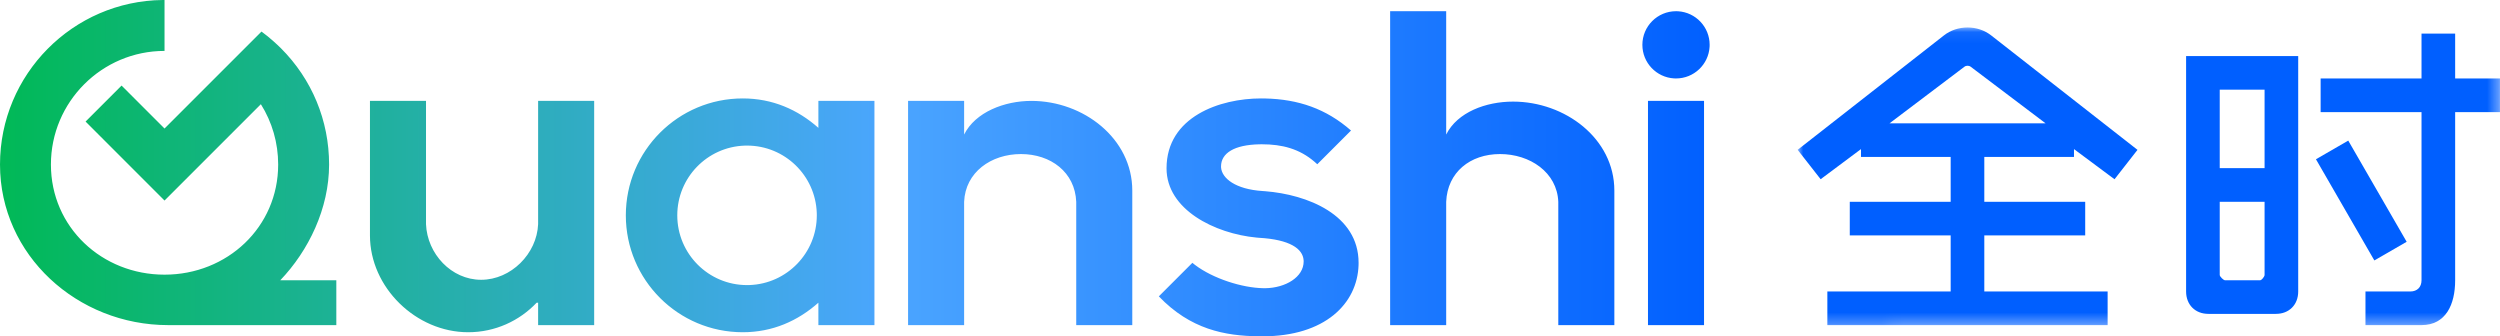
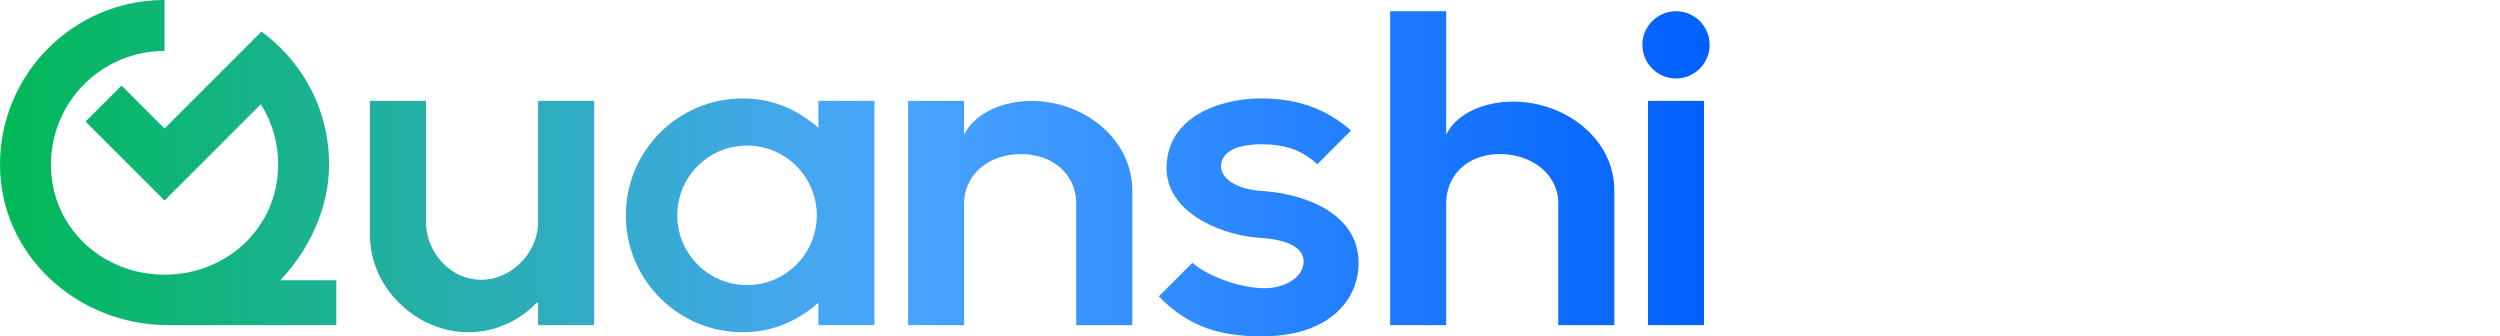
<svg xmlns="http://www.w3.org/2000/svg" xmlns:xlink="http://www.w3.org/1999/xlink" width="223px" height="30px" viewBox="0 0 223 30" version="1.1">
  <title>新logo</title>
  <defs>
-     <polygon id="path-1" points="0 0.08 62.65 0 62.65 26.63 0 26.709" />
    <linearGradient x1="0%" y1="54.501%" x2="100%" y2="54.501%" id="linearGradient-3">
      <stop stop-color="#00B955" offset="0%" />
      <stop stop-color="#4BA5FF" offset="52.117%" />
      <stop stop-color="#005FFF" offset="100%" />
    </linearGradient>
  </defs>
  <g id="页面-1" stroke="none" stroke-width="1" fill="none" fill-rule="evenodd">
    <g id="01首页/首页" transform="translate(-120, -25)">
      <g id="新logo" transform="translate(120, 25)">
        <g id="编组" transform="translate(160.35, 2.37)">
          <mask id="mask-2" fill="white">
            <use xlink:href="#path-1" />
          </mask>
          <g id="Clip-2" />
-           <path d="M37.65,12.63 L41.65,12.63 L41.65,5.63 L37.65,5.63 L37.65,12.63 Z M38.125,22.63 C37.983,22.63 37.65,22.299 37.65,22.157 L37.65,15.63 L41.65,15.63 L41.65,22.157 C41.65,22.299 41.392,22.63 41.25,22.63 L38.125,22.63 Z M44.65,2.63 L34.65,2.63 L34.65,23.63 C34.65,24.816 35.464,25.63 36.65,25.63 L42.65,25.63 C43.836,25.63 44.65,24.816 44.65,23.63 L44.65,2.63 Z" id="Fill-1" fill="#005FFF" mask="url(#mask-2)" />
-           <path d="M58.65,0.63 L55.65,0.63 L55.65,4.63 L46.65,4.63 L46.65,7.63 L55.65,7.63 L55.65,22.63 C55.65,23.242 55.262,23.63 54.65,23.63 L50.65,23.63 L50.65,26.63 L55.65,26.63 C57.815,26.63 58.65,24.795 58.65,22.63 L58.65,7.63 L62.65,7.63 L62.65,4.63 L58.65,4.63 L58.65,0.63 Z" id="Fill-3" fill="#005FFF" mask="url(#mask-2)" />
          <polygon id="Fill-4" fill="#005FFF" mask="url(#mask-2)" points="54.324 19.197 49.114 10.172 46.233 11.836 51.442 20.861" />
-           <path d="M8.197,8.63 L14.873,3.586 C15.026,3.464 15.281,3.462 15.439,3.585 L22.115,8.63 L8.197,8.63 Z M13.051,0.786 L0,10.994 L2.051,13.616 L5.65,10.93 L5.65,11.63 L13.65,11.63 L13.65,15.63 L4.65,15.63 L4.65,18.63 L13.65,18.63 L13.65,23.63 L2.65,23.63 L2.65,26.63 L27.65,26.63 L27.65,23.63 L16.65,23.63 L16.65,18.63 L25.65,18.63 L25.65,15.63 L16.65,15.63 L16.65,11.63 L24.65,11.63 L24.65,10.93 L28.265,13.619 L30.314,10.997 L17.26,0.786 C16.679,0.331 15.932,0.08 15.157,0.08 C14.38,0.08 13.633,0.331 13.051,0.786 Z" id="Fill-5" fill="#005FFF" mask="url(#mask-2)" />
        </g>
        <g id="编组" fill="url(#linearGradient-3)">
          <path d="M112.479,8.78 L112.851,8.784 C115.806,8.849 118.294,9.699 120.51,11.643 L120.51,11.643 L117.501,14.651 L117.275,14.447 C115.912,13.269 114.363,12.87 112.56,12.87 L112.56,12.87 L112.312,12.873 C110.12,12.923 108.916,13.644 108.916,14.854 L108.916,14.854 L108.921,14.958 C109.002,15.894 110.181,16.885 112.64,17.041 L112.64,17.041 L112.858,17.057 C116.589,17.353 121.186,19.135 121.186,23.439 L121.186,23.439 L121.183,23.646 C121.072,27.08 118.198,30 112.601,30 L112.601,30 L112.305,29.998 C109.245,29.965 106.192,29.378 103.367,26.436 L103.367,26.436 L106.359,23.444 L106.593,23.63 C108.205,24.85 110.79,25.673 112.682,25.707 L112.682,25.707 L112.874,25.708 C114.663,25.679 116.286,24.725 116.286,23.318 L116.286,23.318 L116.282,23.211 C116.209,22.186 115.058,21.369 112.317,21.212 L112.317,21.212 L112.081,21.192 C108.366,20.839 104.055,18.701 104.055,15.017 C104.055,10.4 108.834,8.78 112.479,8.78 L112.479,8.78 Z M38,9 L38,20 C38.109,22.638 40.254,24.957 42.918,24.957 C45.582,24.957 47.891,22.638 48,20 L48,20 L48,9 L53,9 L53,29 L48,29 L48,27 L47.867,27.002 C46.335,28.622 44.166,29.635 41.759,29.635 C37.114,29.635 33,25.645 33,21 L33,21 L33,9 L38,9 Z M66.252,8.78 C68.905,8.78 71.159,9.773 73,11.405 L73,11.405 L73,9 L78,9 L78,29 L73,29 L73,27 C71.159,28.633 68.905,29.635 66.252,29.635 C60.493,29.635 55.824,24.966 55.824,19.208 C55.824,13.448 60.493,8.78 66.252,8.78 Z M152,9 L152,29 L147,29 L147,9 L152,9 Z M14.676,0 L14.676,4.542 C9.089,4.542 4.542,9.088 4.542,14.676 C4.542,20.264 9.089,24.5 14.676,24.5 C20.266,24.5 24.813,20.264 24.813,14.676 C24.813,12.742 24.274,10.891 23.27,9.295 L23.27,9.295 L14.676,17.888 L7.634,10.844 L10.845,7.633 L14.676,11.464 L23.325,2.816 C24.065,3.348 24.772,4.022 24.987,4.233 L25.046,4.29 L25.046,4.29 L25.054,4.298 C27.828,7.07 29.355,10.755 29.355,14.676 C29.355,18.604 27.522,22.363 25,25 L25,25 L30,25 L30,29 L15,29 C6.908,29 0,22.768 0,14.676 C0,6.636 6.5,0.085 14.519,0 L14.519,0 L14.676,0 Z M129,1 L129,12 C130,10 132.554,9.063 134.961,9.063 C139.605,9.063 144,12.355 144,17 L144,17 L144,29 L139,29 L139,18 C138.891,15.363 136.466,13.742 133.802,13.742 C131.138,13.742 129.11,15.363 129,18 L129,18 L129,29 L124,29 L124,1 L129,1 Z M86,9 L86,12 C87,10 89.593,9 92,9 C96.645,9 101,12.355 101,17 L101,17 L101,29 L96,29 L96,18 C95.892,15.363 93.732,13.742 91.068,13.742 C88.404,13.742 86.108,15.363 86,18 L86,18 L86,29 L81,29 L81,9 L86,9 Z M66.636,12.986 L66.408,12.99 C63.077,13.11 60.413,15.847 60.413,19.208 C60.413,22.644 63.199,25.43 66.636,25.43 L66.636,25.43 L66.864,25.426 C70.194,25.306 72.859,22.568 72.859,19.208 L72.859,19.208 L72.855,18.98 C72.735,15.649 69.996,12.986 66.636,12.986 L66.636,12.986 Z M149.501,1 L149.677,1.005 C151.251,1.096 152.5,2.402 152.5,3.999 L152.5,3.999 L152.495,4.176 C152.404,5.75 151.097,6.998 149.501,6.998 L149.501,6.998 L149.324,6.993 C147.75,6.902 146.5,5.596 146.5,3.999 C146.5,2.343 147.845,1 149.501,1 L149.501,1 Z" id="形状结合" />
        </g>
      </g>
    </g>
  </g>
</svg>